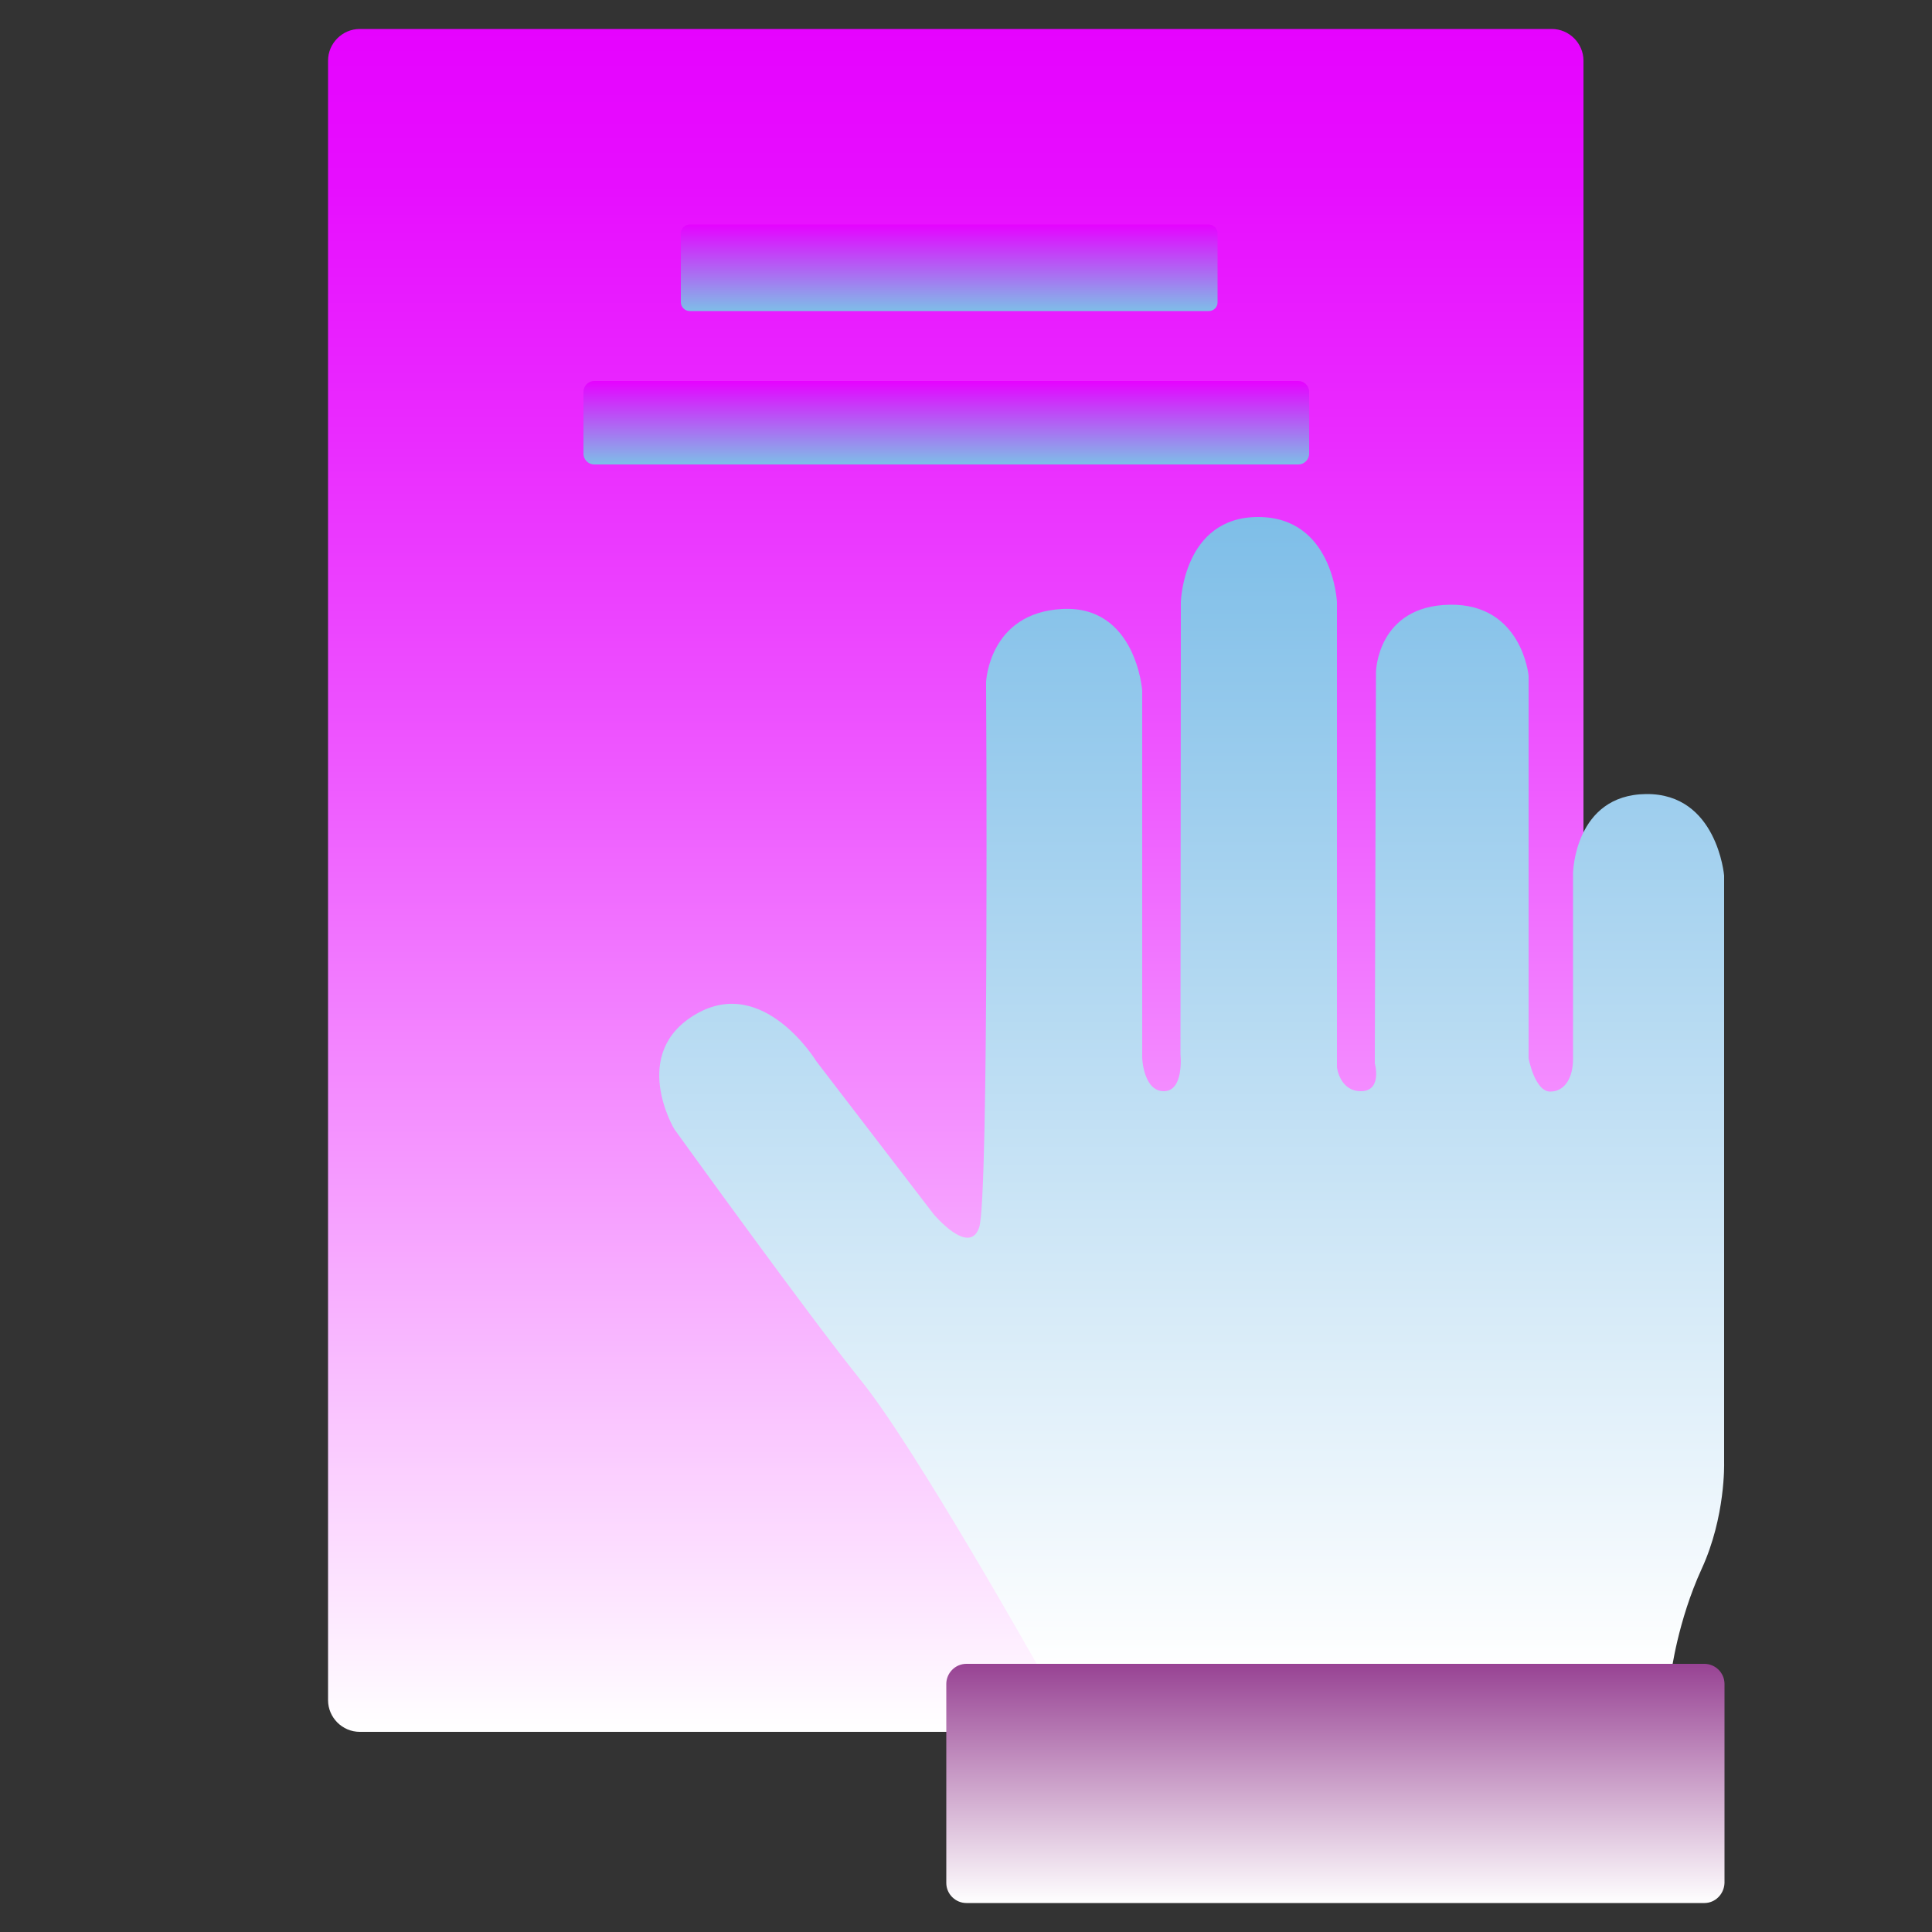
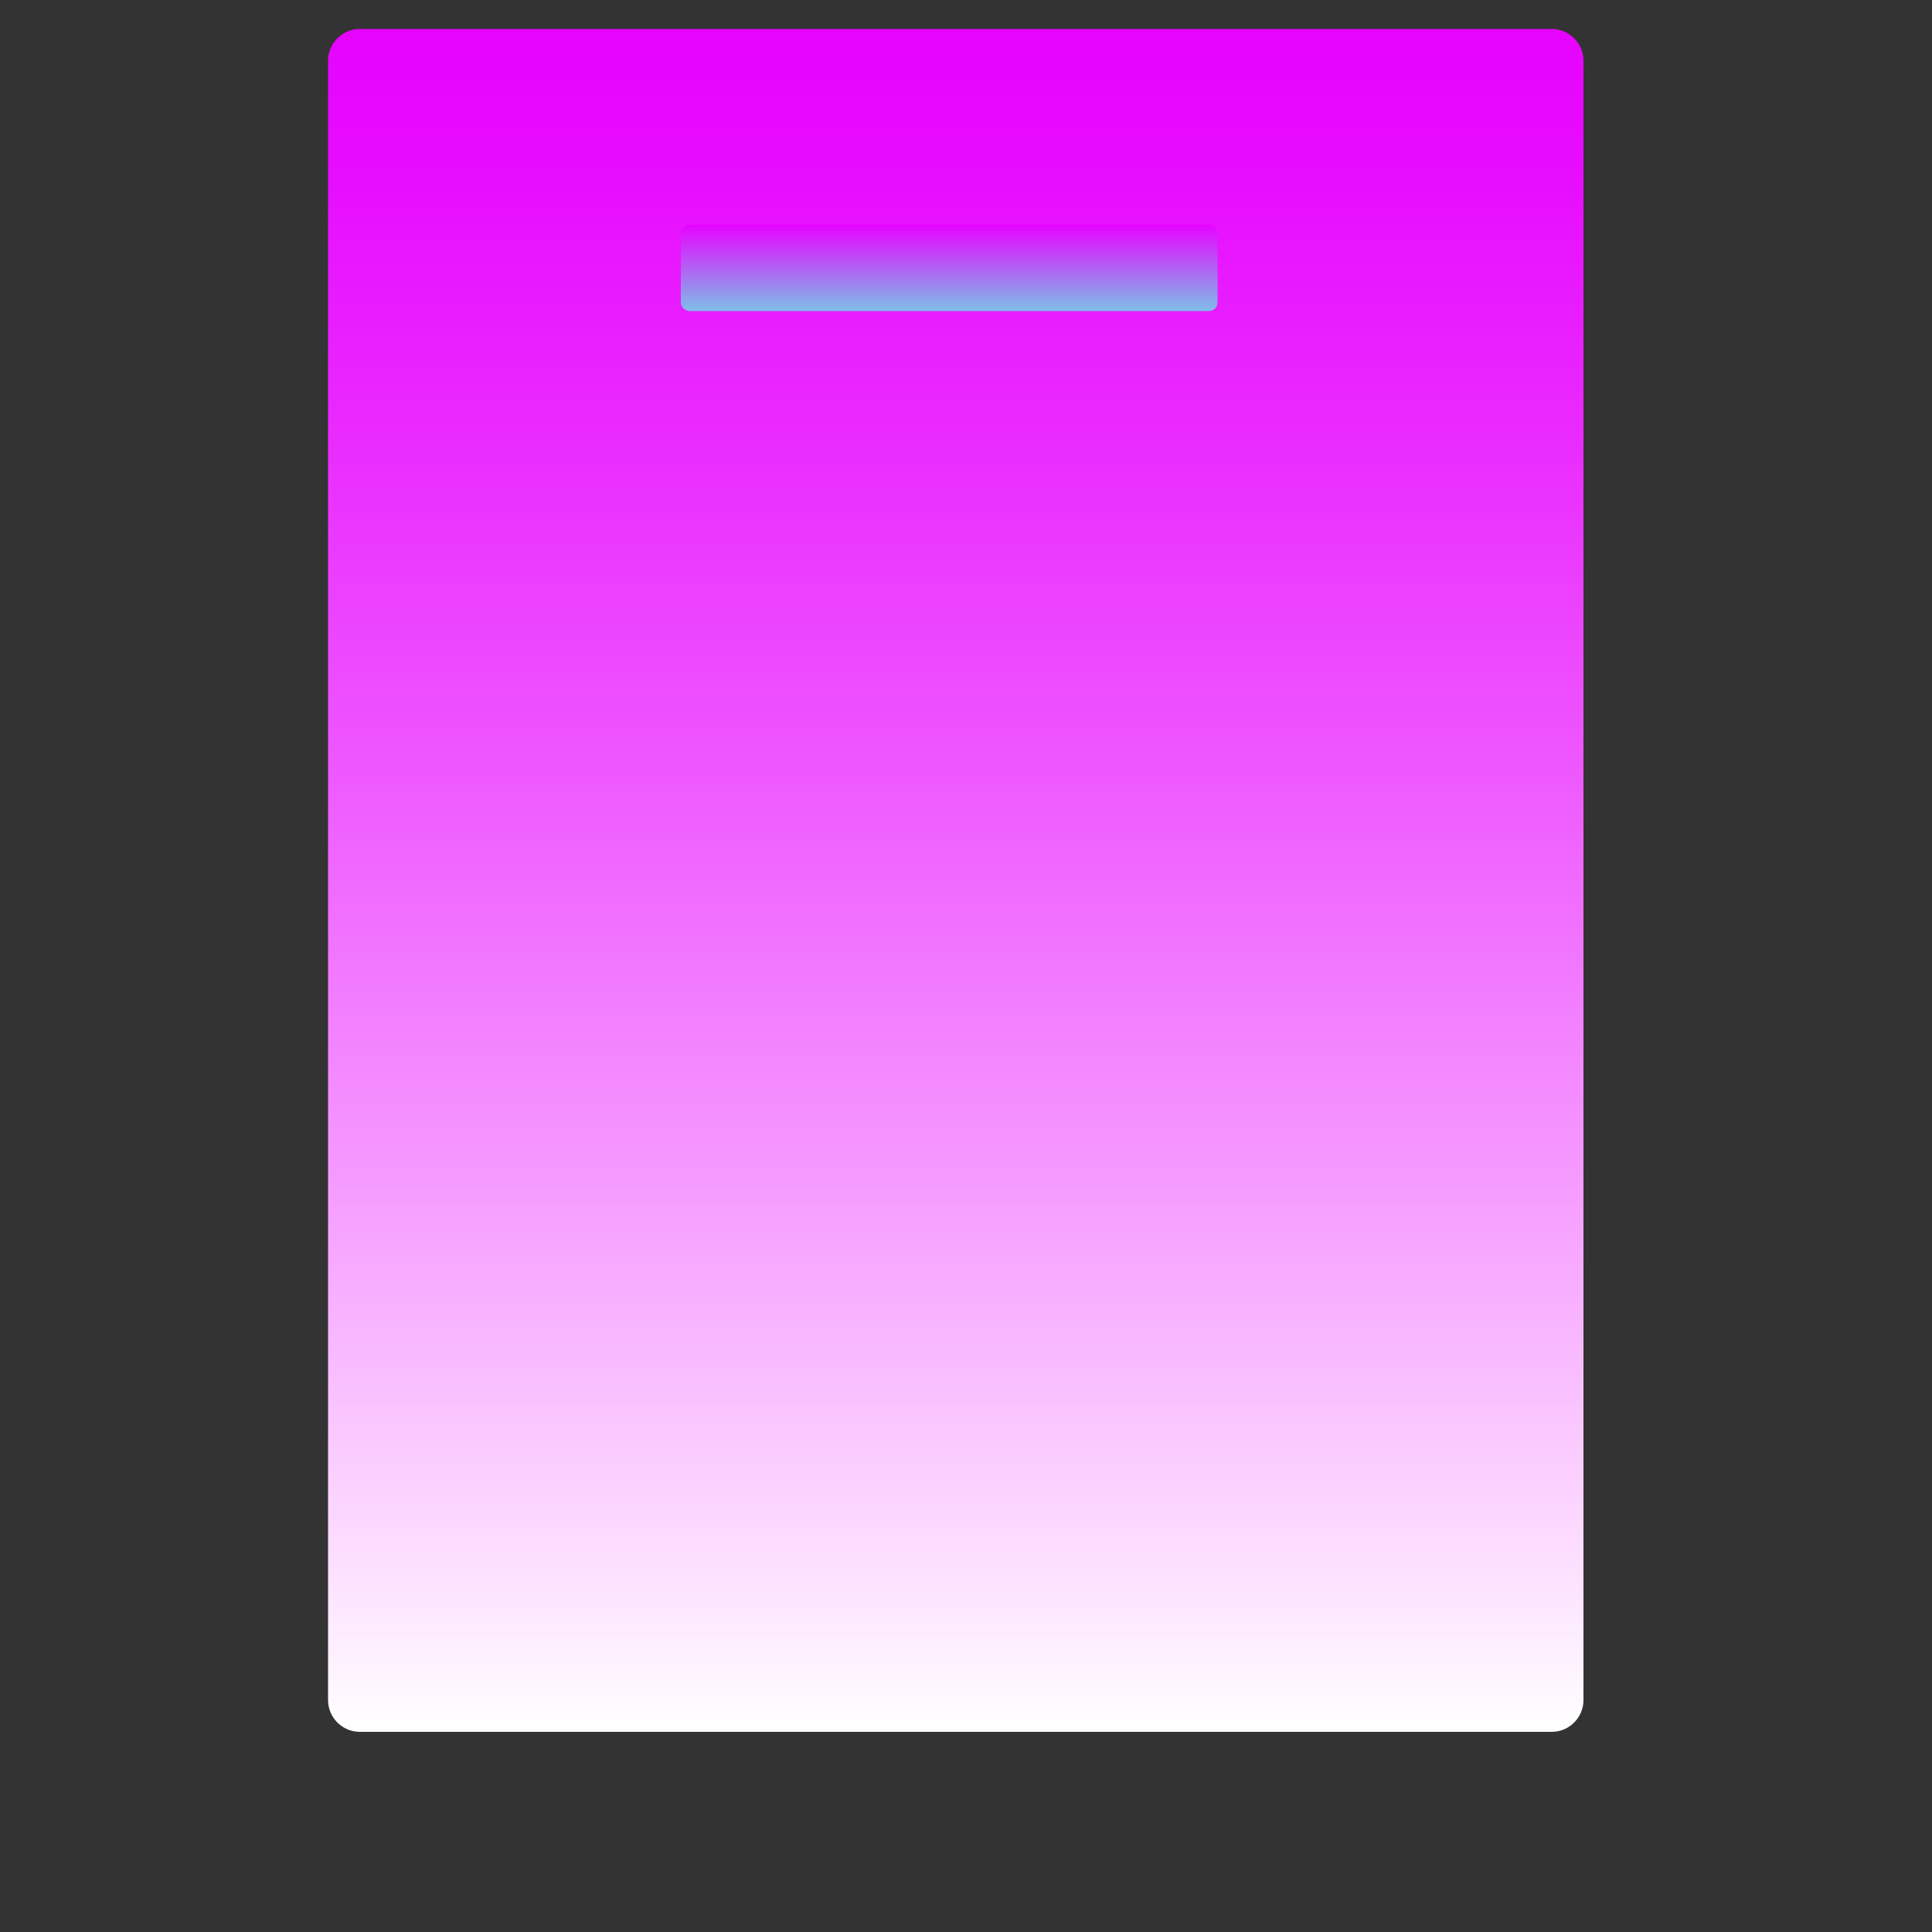
<svg xmlns="http://www.w3.org/2000/svg" version="1.1" id="Warstwa_1" x="0px" y="0px" viewBox="0 0 500 500" style="enable-background:new 0 0 500 500;" xml:space="preserve">
  <rect x="0" y="0" width="500" height="500" fill="#333333" stroke="none" />
  <style type="text/css">
	.st0{fill:url(#SVGID_1_);}
	.st1{fill:url(#SVGID_2_);}
	.st2{fill:url(#SVGID_3_);}
	.st3{fill:url(#SVGID_4_);}
	.st4{fill:url(#SVGID_5_);}
</style>
  <linearGradient id="SVGID_1_" gradientUnits="userSpaceOnUse" x1="247.333" y1="448.226" x2="247.333" y2="7.48">
    <stop offset="0" style="stop-color:#FFFFFF" />
    <stop offset="7.452315e-02" style="stop-color:#FDE7FF" />
    <stop offset="0.336" style="stop-color:#F597FF" />
    <stop offset="0.569" style="stop-color:#EE57FF" />
    <stop offset="0.764" style="stop-color:#EA2AFF" />
    <stop offset="0.914" style="stop-color:#E70DFF" />
    <stop offset="1" style="stop-color:#E603FF" />
  </linearGradient>
  <path class="st0" d="M401.6,448.2H93.1c-4.5,0-8.2-3.7-8.2-8.2V15.7c0-4.5,3.7-8.2,8.2-8.2h308.5c4.5,0,8.2,3.7,8.2,8.2V440  C409.8,444.5,406.1,448.2,401.6,448.2z" />
  <linearGradient id="SVGID_2_" gradientUnits="userSpaceOnUse" x1="245.689" y1="80.499" x2="245.689" y2="58.133">
    <stop offset="0" style="stop-color:#7EBEE8" />
    <stop offset="0.984" style="stop-color:#E406FF" />
    <stop offset="1" style="stop-color:#E603FF" />
  </linearGradient>
  <path class="st1" d="M312.8,80.5H178.5c-1.2,0-2.3-1-2.3-2.3V60.4c0-1.2,1-2.3,2.3-2.3h134.3c1.2,0,2.3,1,2.3,2.3v17.9  C315.1,79.5,314.1,80.5,312.8,80.5z" />
  <linearGradient id="SVGID_3_" gradientUnits="userSpaceOnUse" x1="244.921" y1="120.188" x2="244.921" y2="98.699">
    <stop offset="0" style="stop-color:#7EBEE8" />
    <stop offset="0.984" style="stop-color:#E406FF" />
    <stop offset="1" style="stop-color:#E603FF" />
  </linearGradient>
-   <path class="st2" d="M336,120.2H153.8c-1.5,0-2.8-1.2-2.8-2.8v-16c0-1.5,1.2-2.8,2.8-2.8H336c1.5,0,2.8,1.2,2.8,2.8v16  C338.8,119,337.5,120.2,336,120.2z" />
  <linearGradient id="SVGID_4_" gradientUnits="userSpaceOnUse" x1="308.418" y1="432.438" x2="308.418" y2="133.454">
    <stop offset="0" style="stop-color:#FFFFFF" />
    <stop offset="1" style="stop-color:#7EBEE8" />
  </linearGradient>
-   <path class="st3" d="M268.4,430.8c0,0-31.6-56.2-45.4-73.3c-13.8-17.1-48.5-65.3-48.5-65.3s-11.8-19.7,5.7-29.8  c17.5-10.1,31.1,12.3,31.1,12.3l30.3,39.5c0,0,9.2,11,11.8,3.5s1.8-141.2,1.8-141.2s0.7-17.9,19.7-18.9c19.1-1,20.7,21.1,20.7,21.1  v95.1c0,0,0.3,8.6,5.6,8.6c5.3,0,4.3-9.5,4.3-9.5l0.1-117.1c0,0,0.6-22,20-22c19.4,0,20.4,22,20.4,22v120.4c0,0,0.7,6.2,6.2,6.2  c5.6,0,3.6-7.2,3.6-7.2l0.3-101.3c0,0,0.3-17.1,19.1-17.4c18.7-0.3,20.4,18.4,20.4,18.4v99c0,0,1.6,8.6,5.6,8.6  c3.9,0,5.9-3.8,5.9-8.4c0-4.6,0-48.2,0-48.2s0.4-20.2,18.9-20.4c18.4-0.2,20.2,21.1,20.2,21.1v152c0,0,0.4,13.9-5.8,27.4  s-7.9,27-7.9,27L268.4,430.8z" />
  <linearGradient id="SVGID_5_" gradientUnits="userSpaceOnUse" x1="345.569" y1="492.52" x2="345.569" y2="430.684">
    <stop offset="0" style="stop-color:#FFFFFF" />
    <stop offset="0.978" style="stop-color:#9A4796" />
    <stop offset="1" style="stop-color:#984394" />
  </linearGradient>
-   <path class="st4" d="M441.1,492.5h-191c-2.8,0-5.2-2.3-5.2-5.2v-51.5c0-2.8,2.3-5.2,5.2-5.2h191c2.8,0,5.2,2.3,5.2,5.2v51.5  C446.2,490.2,443.9,492.5,441.1,492.5z" />
</svg>